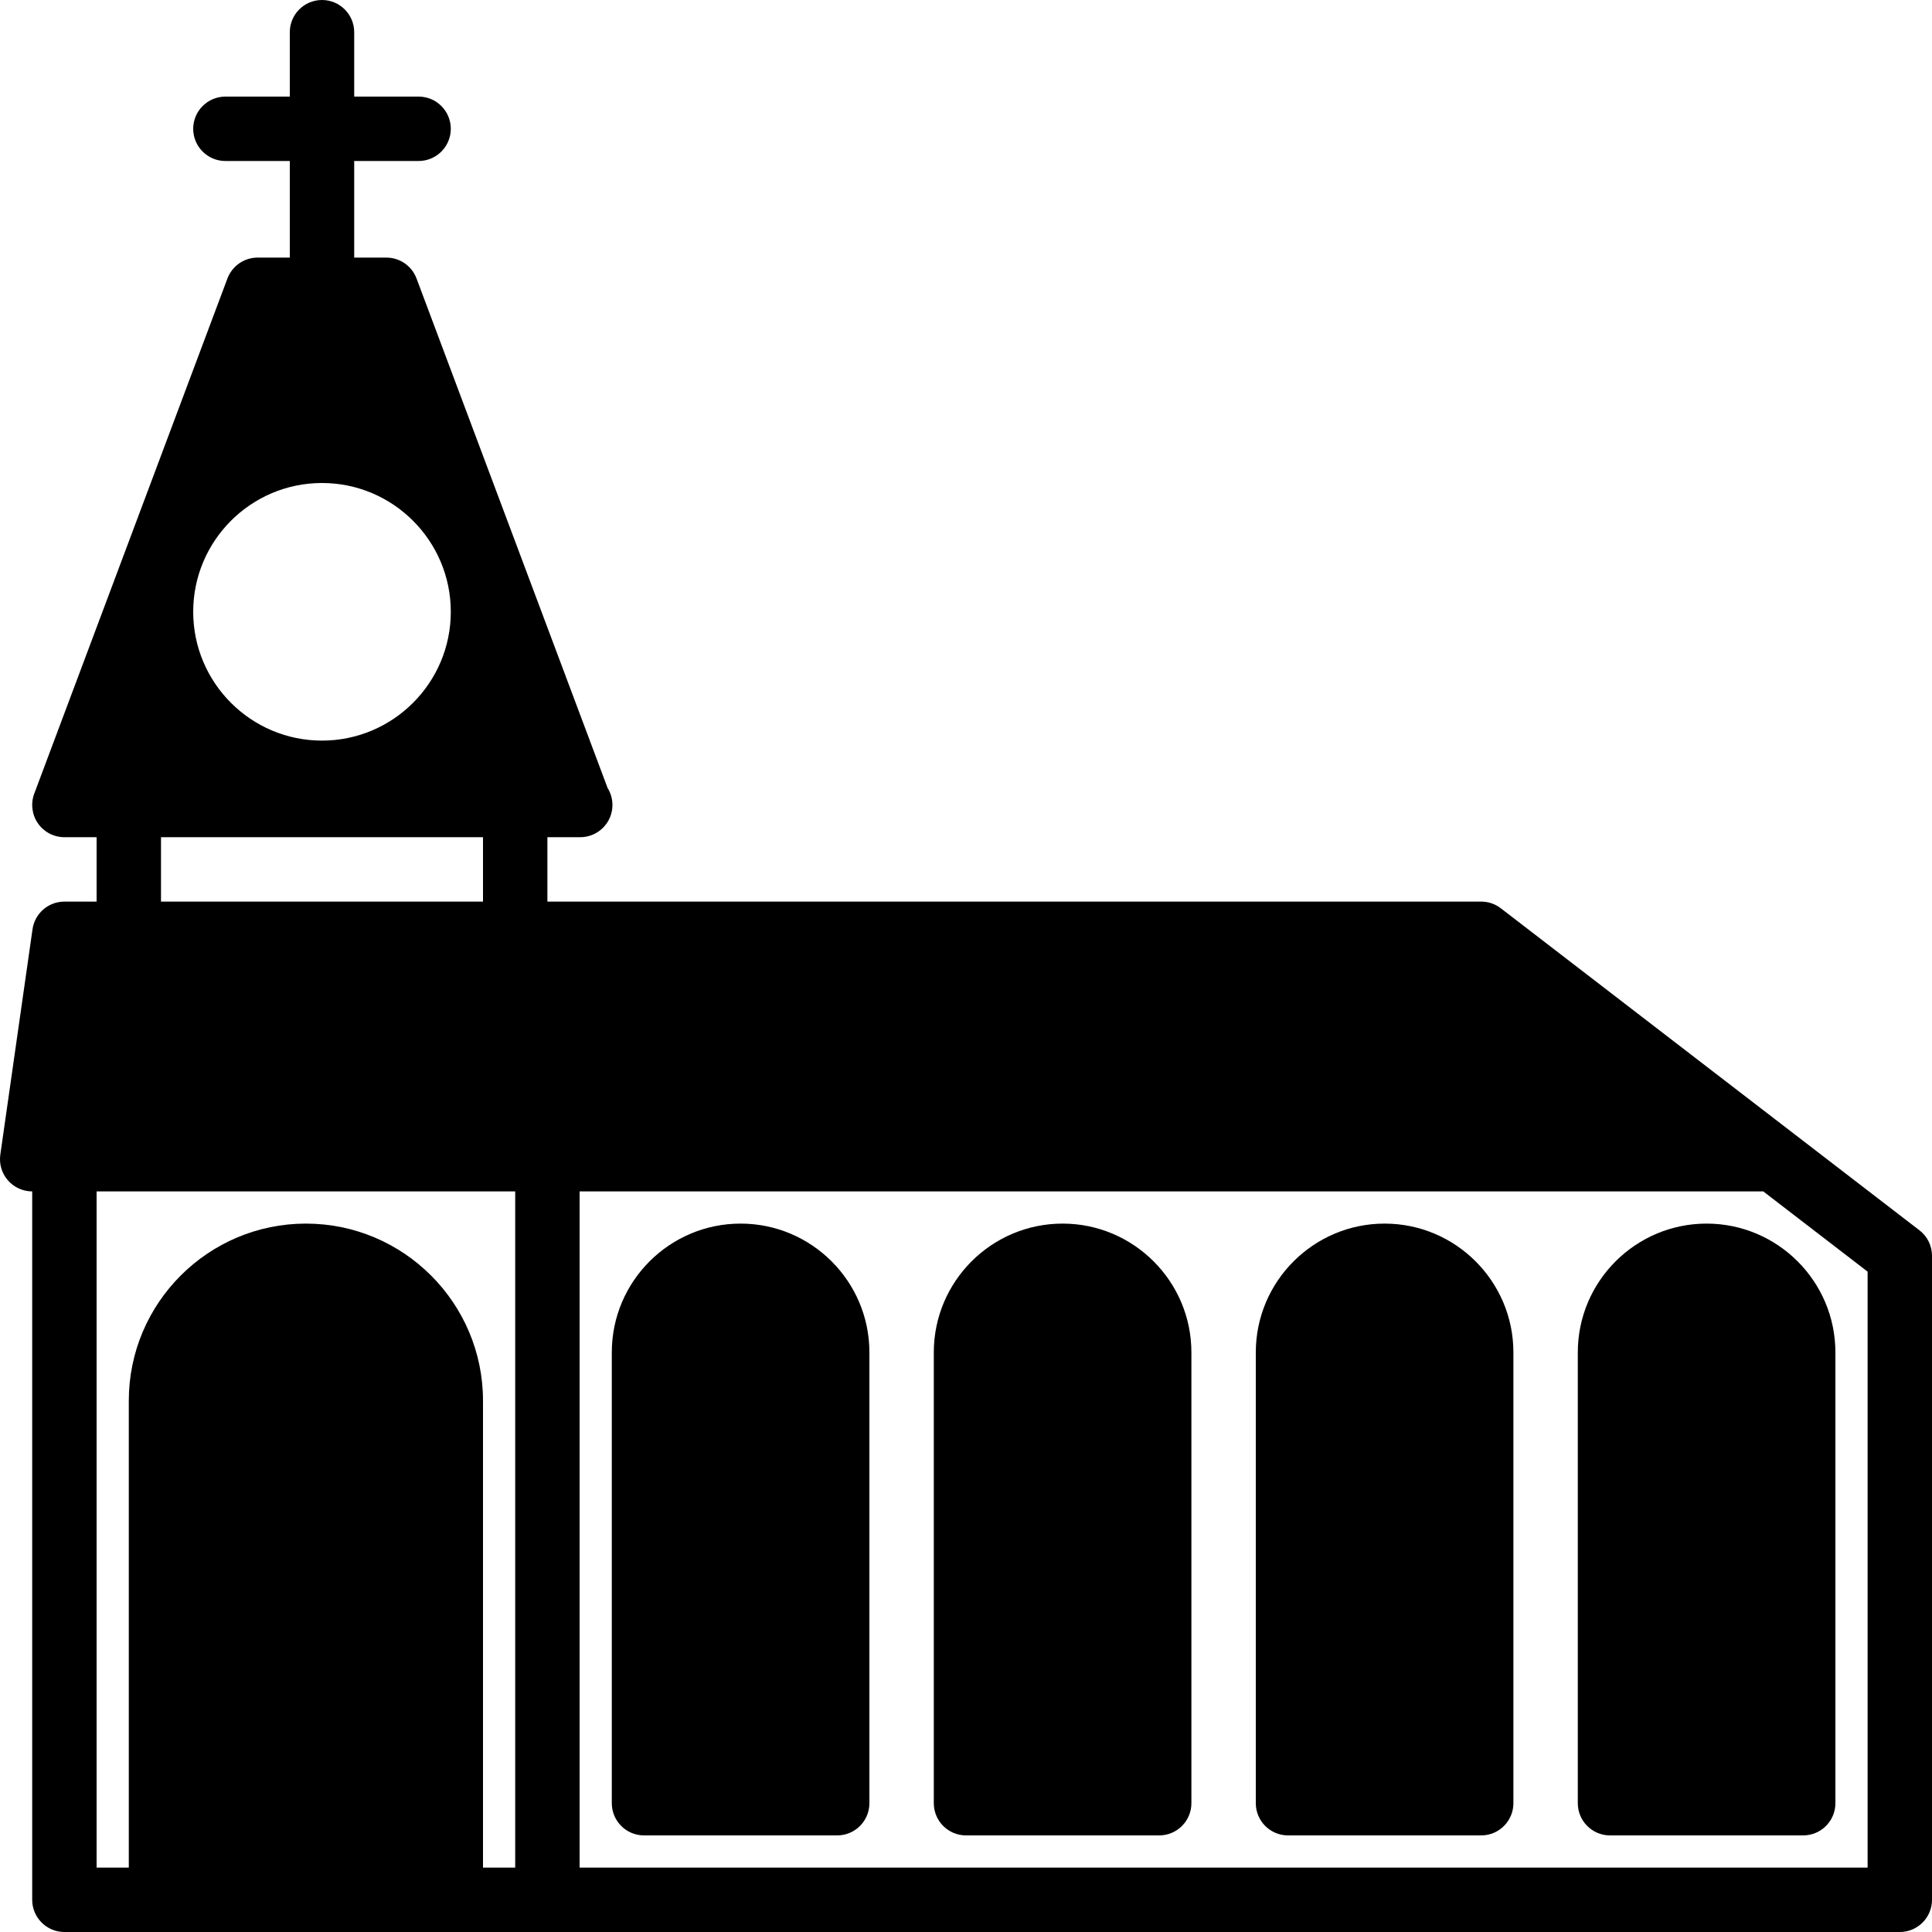
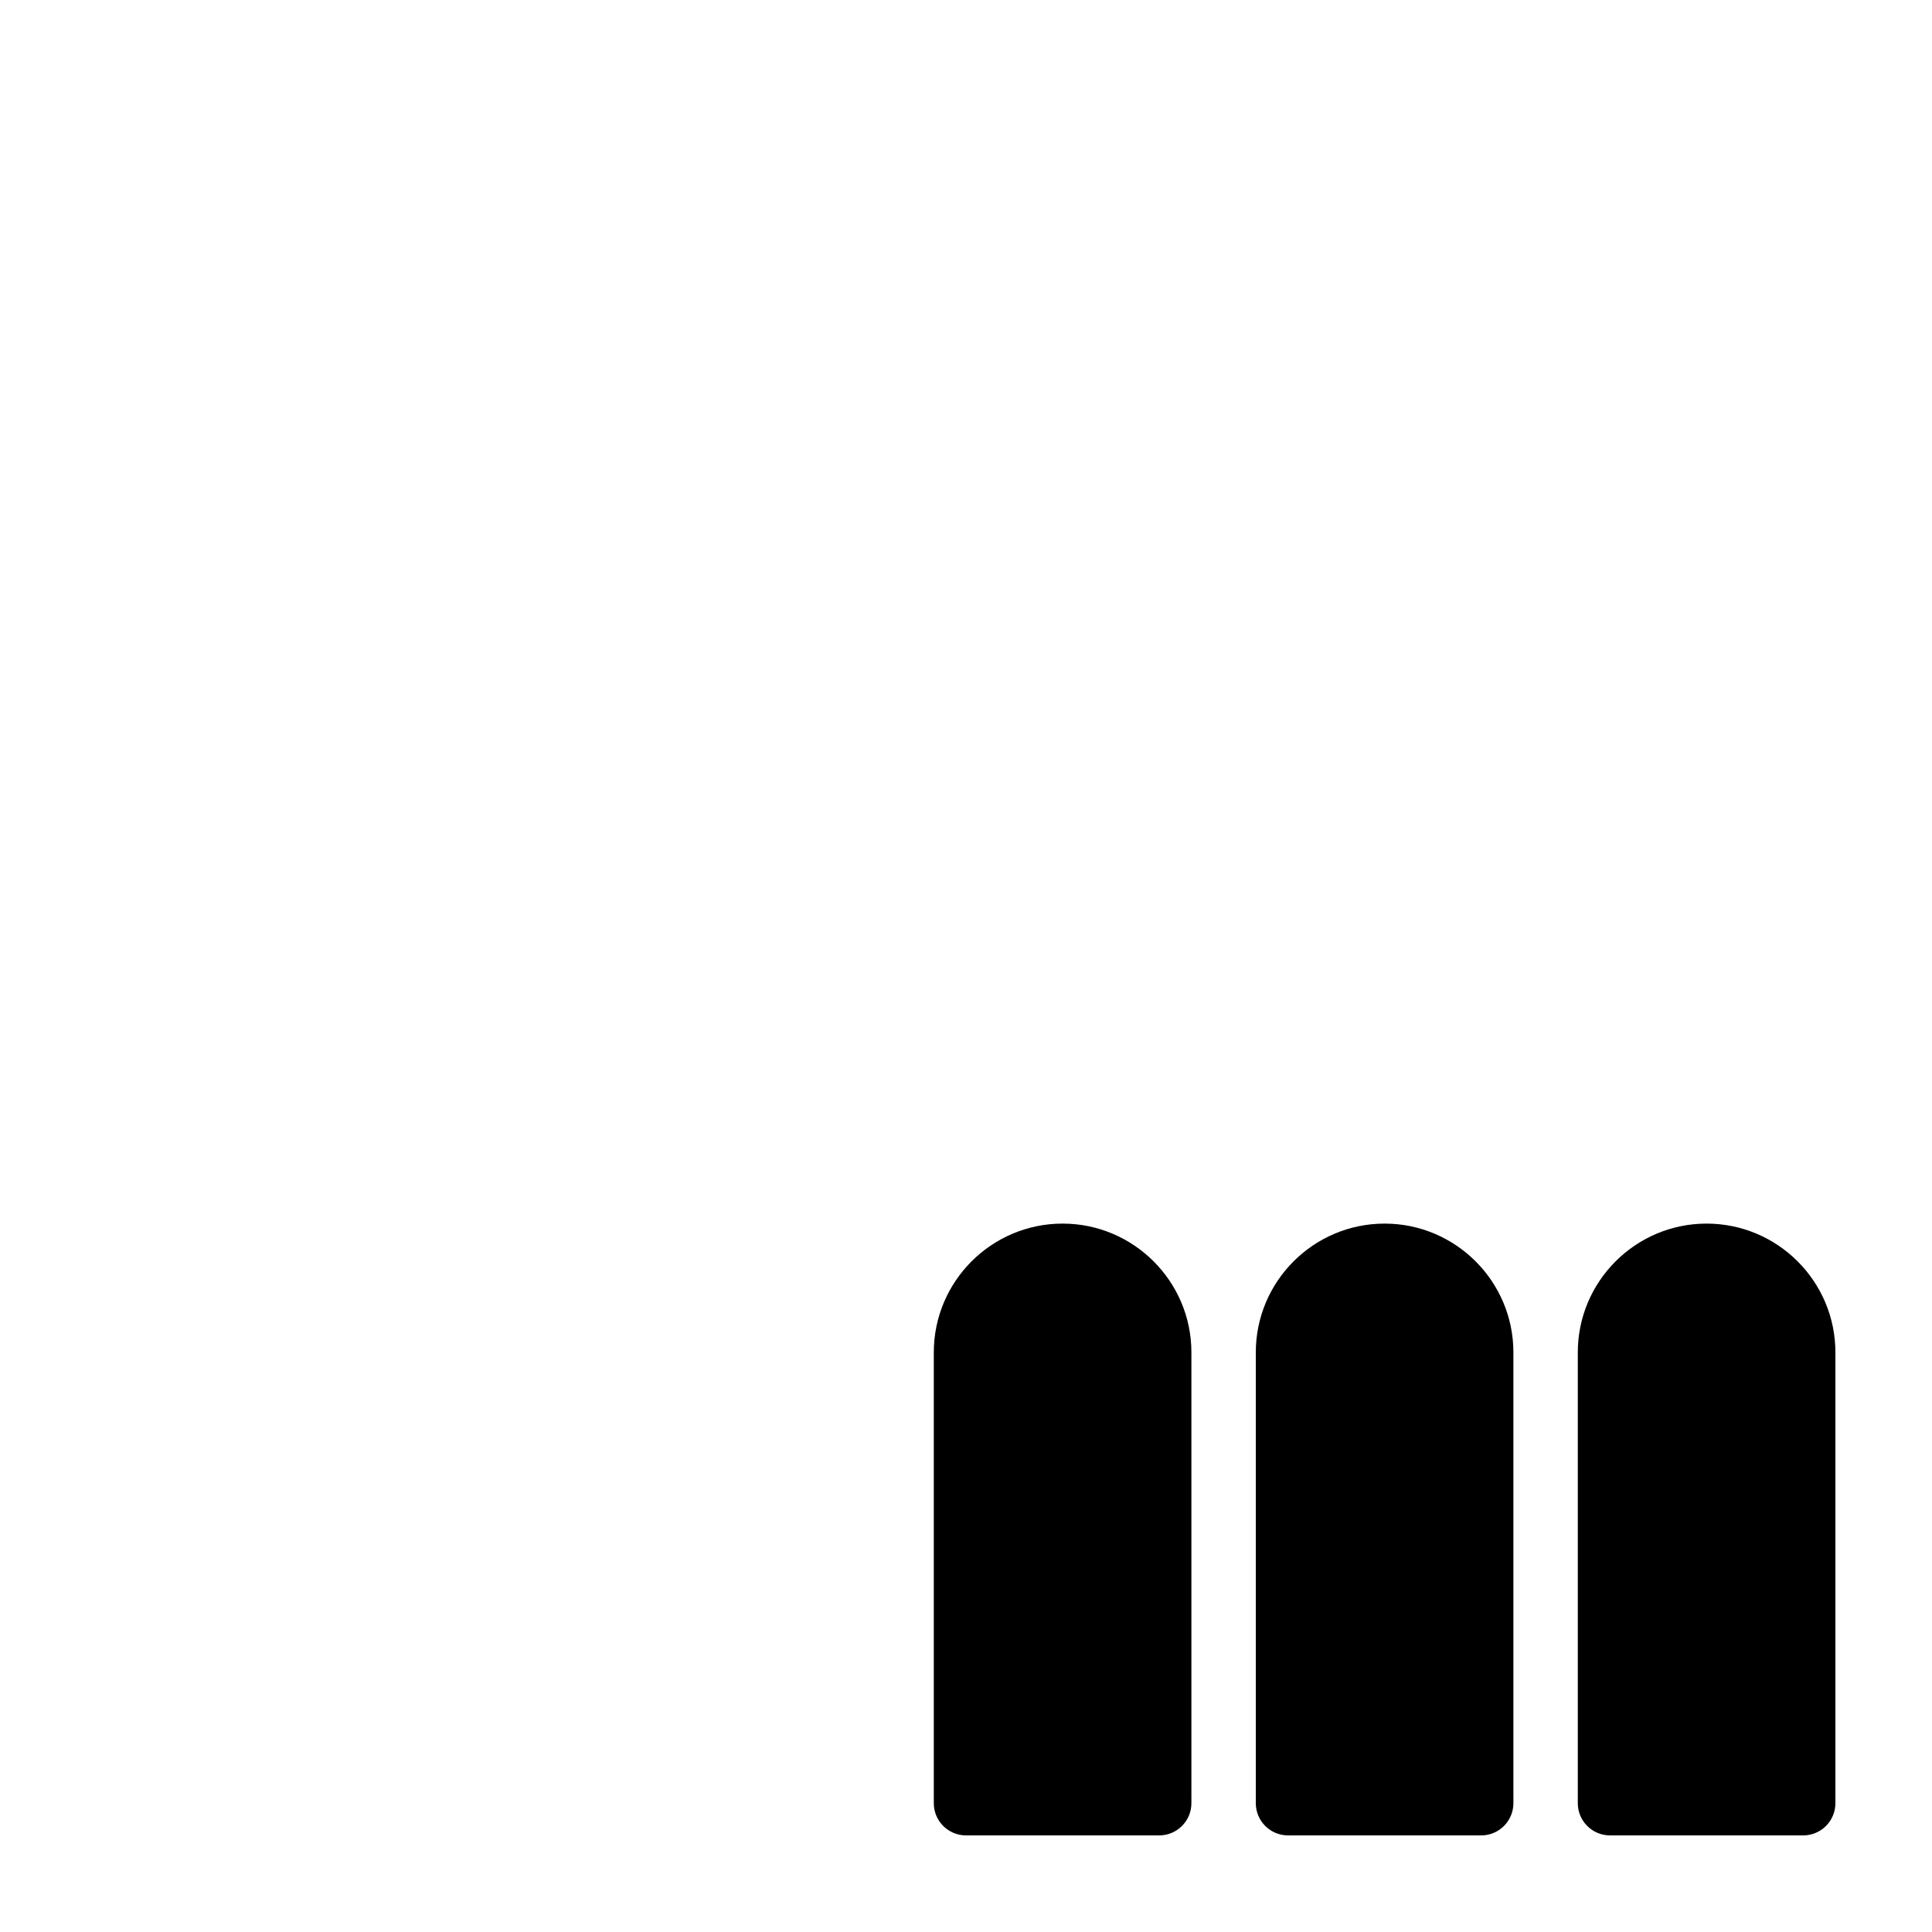
<svg xmlns="http://www.w3.org/2000/svg" version="1.1" id="Capa_1" x="0px" y="0px" viewBox="0 0 60 60" style="enable-background:new 0 0 60 60;" xml:space="preserve">
  <g>
-     <path d="M59.61,38.208l-3.9-3l0,0l-9.1-7C46.435,28.073,46.221,28,46,28H17v-2h1c0.007-0.001,0.013,0,0.02,0c0.552,0,1-0.448,1-1   c0-0.193-0.055-0.373-0.149-0.525L12.936,8.649C12.79,8.259,12.417,8,12,8h-1V5h2c0.552,0,1-0.448,1-1s-0.448-1-1-1h-2V1   c0-0.552-0.448-1-1-1S9,0.448,9,1v2H7C6.448,3,6,3.448,6,4s0.448,1,1,1h2v3H8C7.583,8,7.21,8.259,7.063,8.649l-6,16   C0.949,24.956,0.991,25.3,1.178,25.57C1.365,25.839,1.672,26,2,26h1v2H2c-0.498,0-0.919,0.366-0.99,0.858l-1,7   c-0.041,0.287,0.044,0.578,0.234,0.797C0.434,36.874,0.71,37,1,37v22c0,0.552,0.448,1,1,1h3h9h3h42c0.552,0,1-0.448,1-1V39   C60,38.689,59.856,38.396,59.61,38.208z M10,15c2.206,0,4,1.794,4,4s-1.794,4-4,4s-4-1.794-4-4S7.794,15,10,15z M5,26h10v2H5V26z    M3,37h13v21h-1V43.5c0-3.033-2.467-5.5-5.5-5.5S4,40.467,4,43.5V58H3V37z M58,58H18V37h36.76L58,39.492V58z" />
-     <path d="M23,38c-2.206,0-4,1.794-4,4v14c0,0.552,0.448,1,1,1h6c0.552,0,1-0.448,1-1V42C27,39.794,25.205,38,23,38z" />
    <path d="M33,38c-2.206,0-4,1.794-4,4v14c0,0.552,0.448,1,1,1h6c0.552,0,1-0.448,1-1V42C37,39.794,35.205,38,33,38z" />
    <path d="M43,38c-2.206,0-4,1.794-4,4v14c0,0.552,0.448,1,1,1h6c0.552,0,1-0.448,1-1V42C47,39.794,45.205,38,43,38z" />
    <path d="M53,38c-2.206,0-4,1.794-4,4v14c0,0.552,0.448,1,1,1h6c0.552,0,1-0.448,1-1V42C57,39.794,55.205,38,53,38z" />
  </g>
  <g>
</g>
  <g>
</g>
  <g>
</g>
  <g>
</g>
  <g>
</g>
  <g>
</g>
  <g>
</g>
  <g>
</g>
  <g>
</g>
  <g>
</g>
  <g>
</g>
  <g>
</g>
  <g>
</g>
  <g>
</g>
  <g>
</g>
</svg>